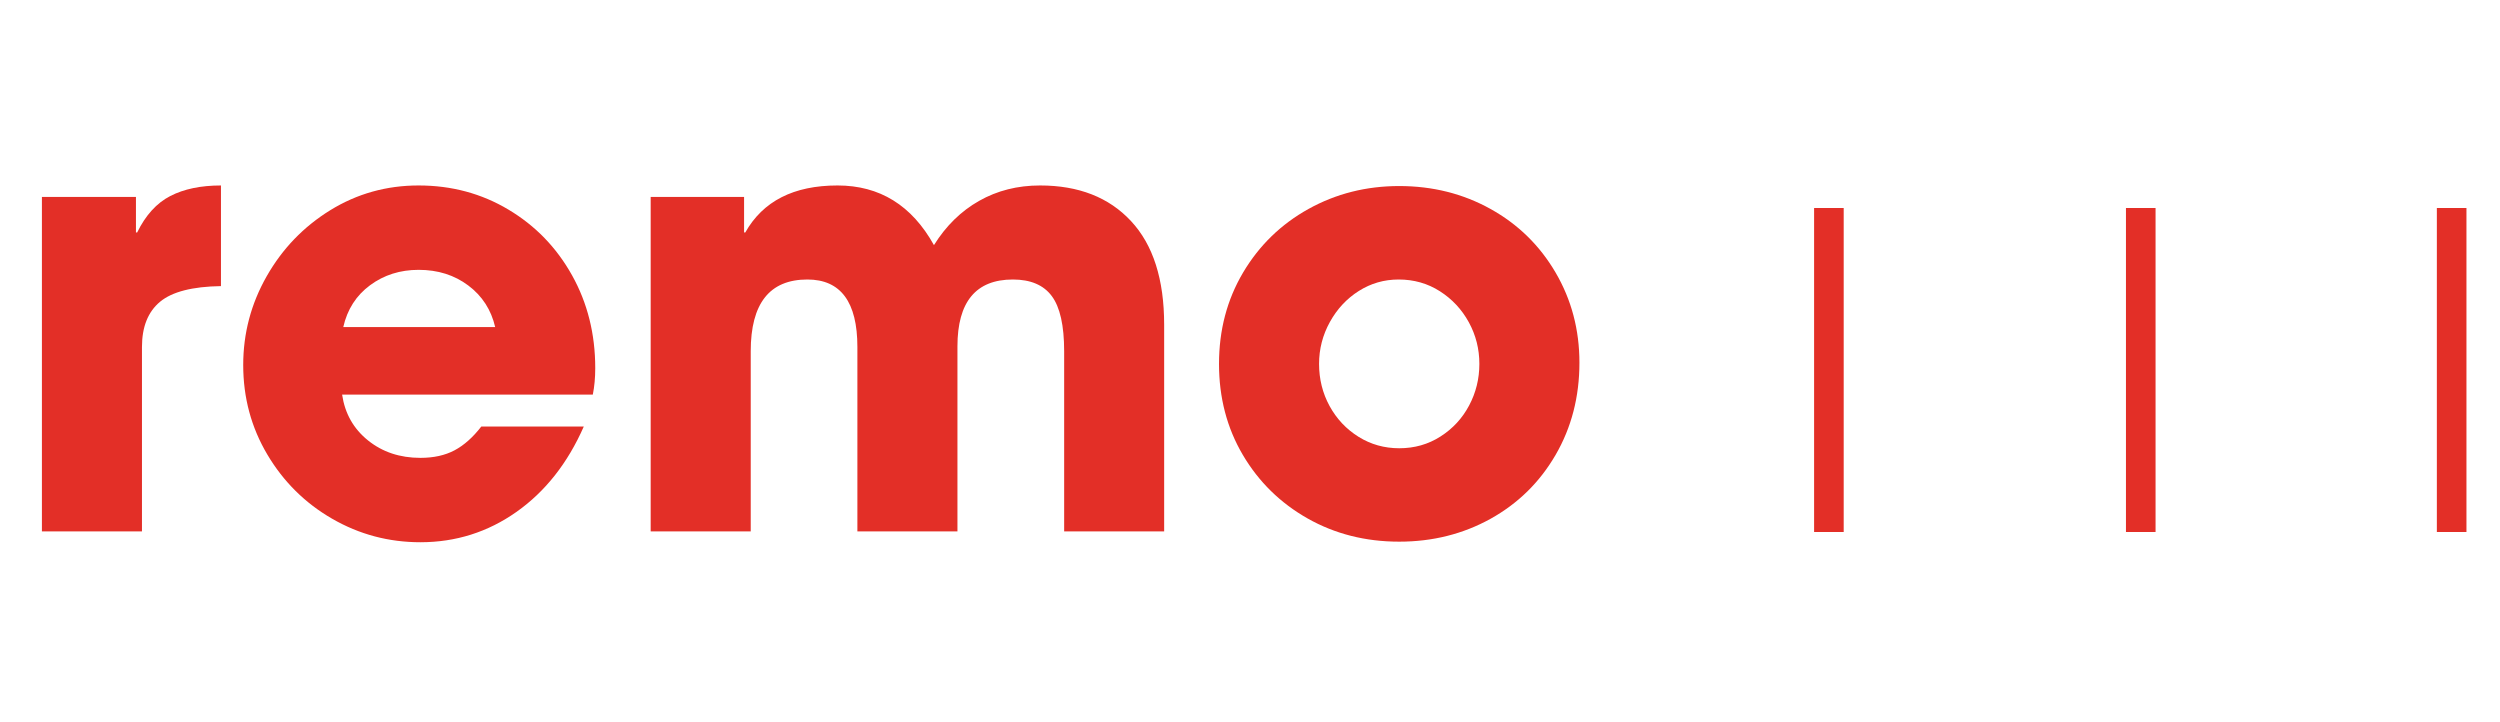
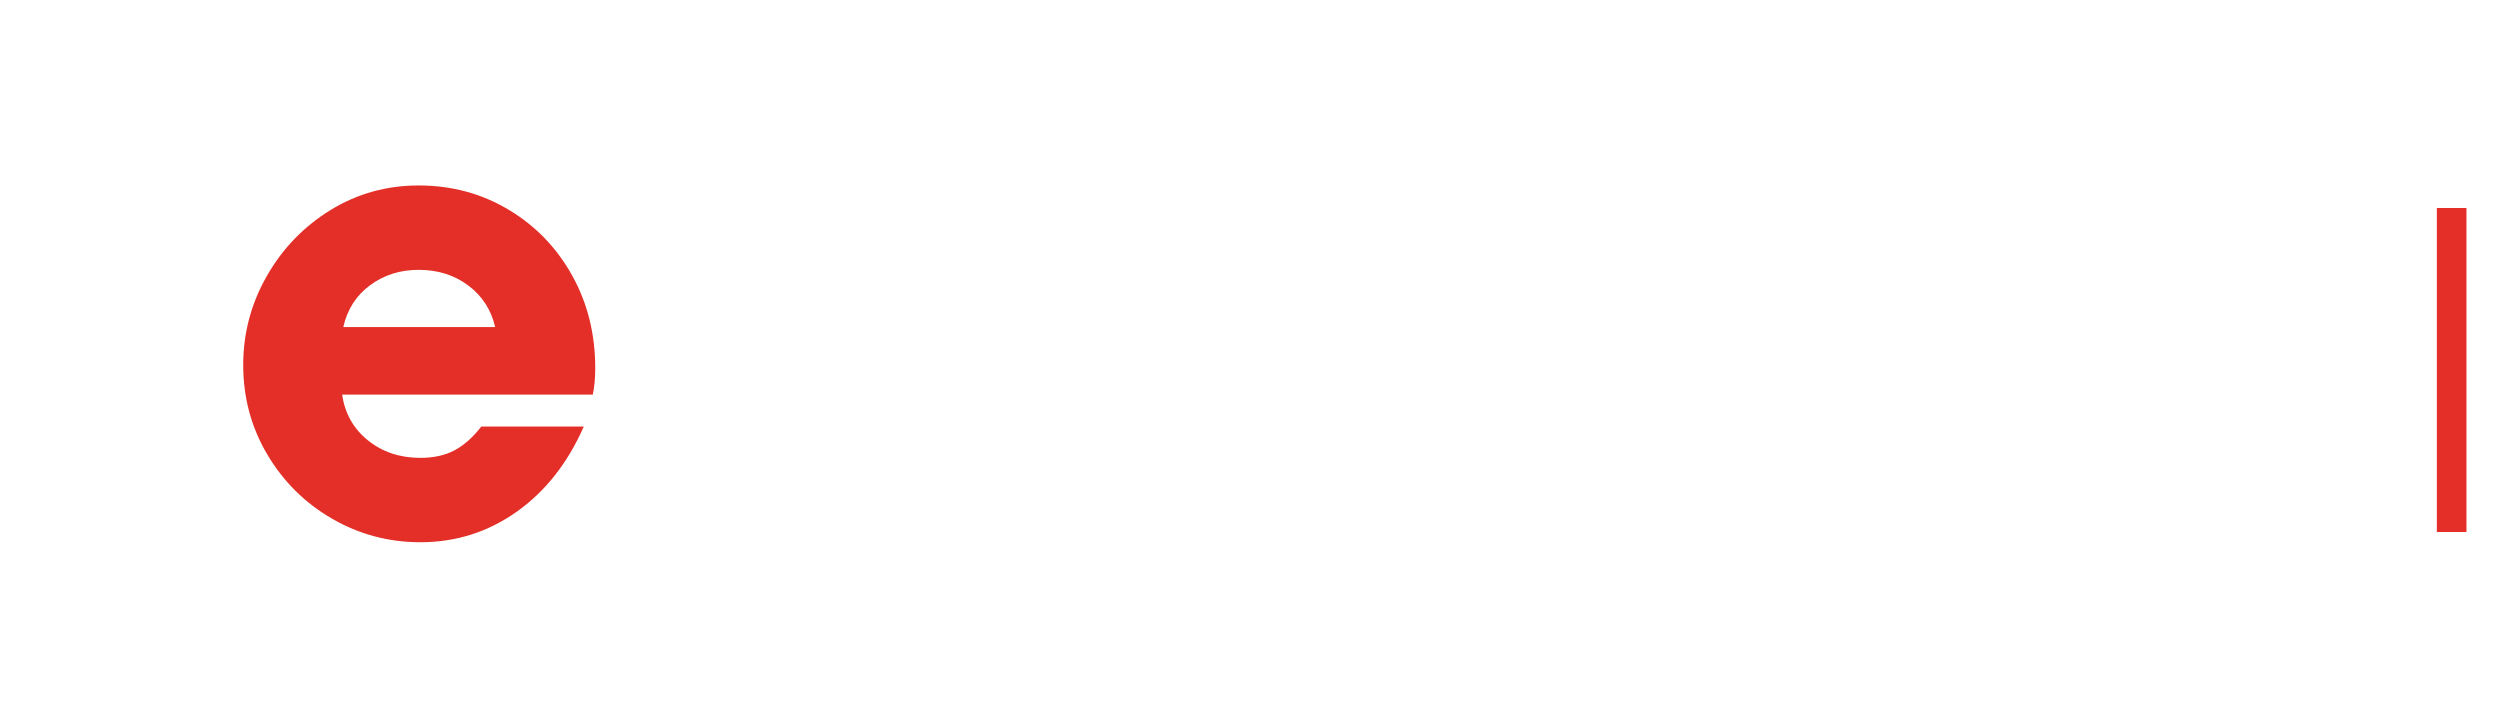
<svg xmlns="http://www.w3.org/2000/svg" width="900" zoomAndPan="magnify" viewBox="0 0 675 195" height="260" preserveAspectRatio="xMidYMid meet" version="1.0">
  <defs>
    <g />
  </defs>
  <g fill="#e32f27" fill-opacity="1">
    <g transform="translate(1.722, 143.482)">
      <g>
-         <path d="M 34.984 -90.312 L 34.984 -80.719 L 35.312 -80.719 C 37.594 -85.383 40.578 -88.664 44.266 -90.562 C 47.953 -92.457 52.508 -93.406 57.938 -93.406 L 57.938 -66.234 C 50.227 -66.117 44.742 -64.707 41.484 -62 C 38.234 -59.289 36.609 -55.223 36.609 -49.797 L 36.609 0 L 9.594 0 L 9.594 -90.312 Z M 34.984 -90.312 " />
-       </g>
+         </g>
    </g>
  </g>
  <g fill="#e32f27" fill-opacity="1">
    <g transform="translate(60.793, 143.482)">
      <g>
        <path d="M 52.719 -19.859 C 56.301 -19.859 59.367 -20.535 61.922 -21.891 C 64.473 -23.242 66.883 -25.383 69.156 -28.312 L 96.828 -28.312 C 92.484 -18.438 86.43 -10.758 78.672 -5.281 C 70.922 0.188 62.27 2.922 52.719 2.922 C 44.156 2.922 36.211 0.805 28.891 -3.422 C 21.566 -7.648 15.734 -13.426 11.391 -20.75 C 7.047 -28.07 4.875 -36.129 4.875 -44.922 C 4.875 -53.484 6.988 -61.477 11.219 -68.906 C 15.457 -76.344 21.18 -82.285 28.391 -86.734 C 35.609 -91.18 43.555 -93.406 52.234 -93.406 C 61.129 -93.406 69.211 -91.234 76.484 -86.891 C 83.754 -82.555 89.477 -76.645 93.656 -69.156 C 97.832 -61.676 99.922 -53.32 99.922 -44.094 C 99.922 -41.5 99.703 -39.113 99.266 -36.938 L 31.578 -36.938 C 32.328 -31.844 34.656 -27.723 38.562 -24.578 C 42.469 -21.43 47.188 -19.859 52.719 -19.859 Z M 52.234 -70.625 C 47.242 -70.625 42.875 -69.238 39.125 -66.469 C 35.383 -63.707 32.973 -59.941 31.891 -55.172 L 72.906 -55.172 C 71.82 -59.836 69.406 -63.578 65.656 -66.391 C 61.914 -69.211 57.441 -70.625 52.234 -70.625 Z M 52.234 -70.625 " />
      </g>
    </g>
  </g>
  <g fill="#e32f27" fill-opacity="1">
    <g transform="translate(165.916, 143.482)">
      <g>
-         <path d="M 107.562 -68.016 C 97.582 -68.016 92.594 -61.992 92.594 -49.953 L 92.594 0 L 65.578 0 L 65.578 -49.797 C 65.578 -61.941 61.078 -68.016 52.078 -68.016 C 41.879 -68.016 36.781 -61.562 36.781 -48.656 L 36.781 0 L 9.766 0 L 9.766 -90.312 L 34.984 -90.312 L 34.984 -80.719 L 35.312 -80.719 C 40.082 -89.176 48.383 -93.406 60.219 -93.406 C 71.602 -93.406 80.281 -88.035 86.25 -77.297 C 89.5 -82.504 93.566 -86.488 98.453 -89.25 C 103.336 -92.02 108.816 -93.406 114.891 -93.406 C 125.305 -93.406 133.492 -90.203 139.453 -83.797 C 145.422 -77.398 148.406 -68.07 148.406 -55.812 L 148.406 0 L 121.406 0 L 121.406 -48.656 C 121.406 -55.602 120.289 -60.566 118.062 -63.547 C 115.844 -66.523 112.344 -68.016 107.562 -68.016 Z M 107.562 -68.016 " />
-       </g>
+         </g>
    </g>
  </g>
  <g fill="#e32f27" fill-opacity="1">
    <g transform="translate(323.601, 143.482)">
      <g>
-         <path d="M 54.188 2.766 C 45.07 2.766 36.828 0.676 29.453 -3.5 C 22.078 -7.676 16.242 -13.398 11.953 -20.672 C 7.672 -27.941 5.531 -36.129 5.531 -45.234 C 5.531 -54.348 7.695 -62.566 12.031 -69.891 C 16.375 -77.211 22.258 -82.938 29.688 -87.062 C 37.125 -91.188 45.289 -93.25 54.188 -93.25 C 63.195 -93.25 71.414 -91.188 78.844 -87.062 C 86.27 -82.938 92.125 -77.211 96.406 -69.891 C 100.695 -62.566 102.844 -54.457 102.844 -45.562 C 102.844 -36.344 100.695 -28.039 96.406 -20.656 C 92.125 -13.281 86.27 -7.531 78.844 -3.406 C 71.414 0.707 63.195 2.766 54.188 2.766 Z M 75.828 -45.234 C 75.828 -49.254 74.879 -53 72.984 -56.469 C 71.086 -59.938 68.484 -62.727 65.172 -64.844 C 61.867 -66.957 58.156 -68.016 54.031 -68.016 C 50.125 -68.016 46.539 -66.984 43.281 -64.922 C 40.031 -62.867 37.426 -60.078 35.469 -56.547 C 33.52 -53.023 32.547 -49.254 32.547 -45.234 C 32.547 -41.117 33.492 -37.32 35.391 -33.844 C 37.297 -30.375 39.898 -27.609 43.203 -25.547 C 46.516 -23.484 50.176 -22.453 54.188 -22.453 C 58.312 -22.453 62.023 -23.508 65.328 -25.625 C 68.641 -27.738 71.219 -30.531 73.062 -34 C 74.906 -37.477 75.828 -41.223 75.828 -45.234 Z M 75.828 -45.234 " />
-       </g>
+         </g>
    </g>
  </g>
-   <path stroke-linecap="butt" transform="matrix(0, 0.666, -0.666, 0, 497.797, 56.166)" fill="none" stroke-linejoin="miter" d="M 0.002 5.998 L 131.331 5.998 " stroke="#e32f27" stroke-width="12" stroke-opacity="1" stroke-miterlimit="4" />
-   <path stroke-linecap="butt" transform="matrix(0, 0.666, -0.666, 0, 582.002, 56.166)" fill="none" stroke-linejoin="miter" d="M 0.002 6.002 L 131.331 6.002 " stroke="#e32f27" stroke-width="12" stroke-opacity="1" stroke-miterlimit="4" />
  <path stroke-linecap="butt" transform="matrix(0, 0.666, -0.666, 0, 665.944, 56.166)" fill="none" stroke-linejoin="miter" d="M 0.002 6.003 L 131.331 6.003 " stroke="#e32f27" stroke-width="12" stroke-opacity="1" stroke-miterlimit="4" />
</svg>